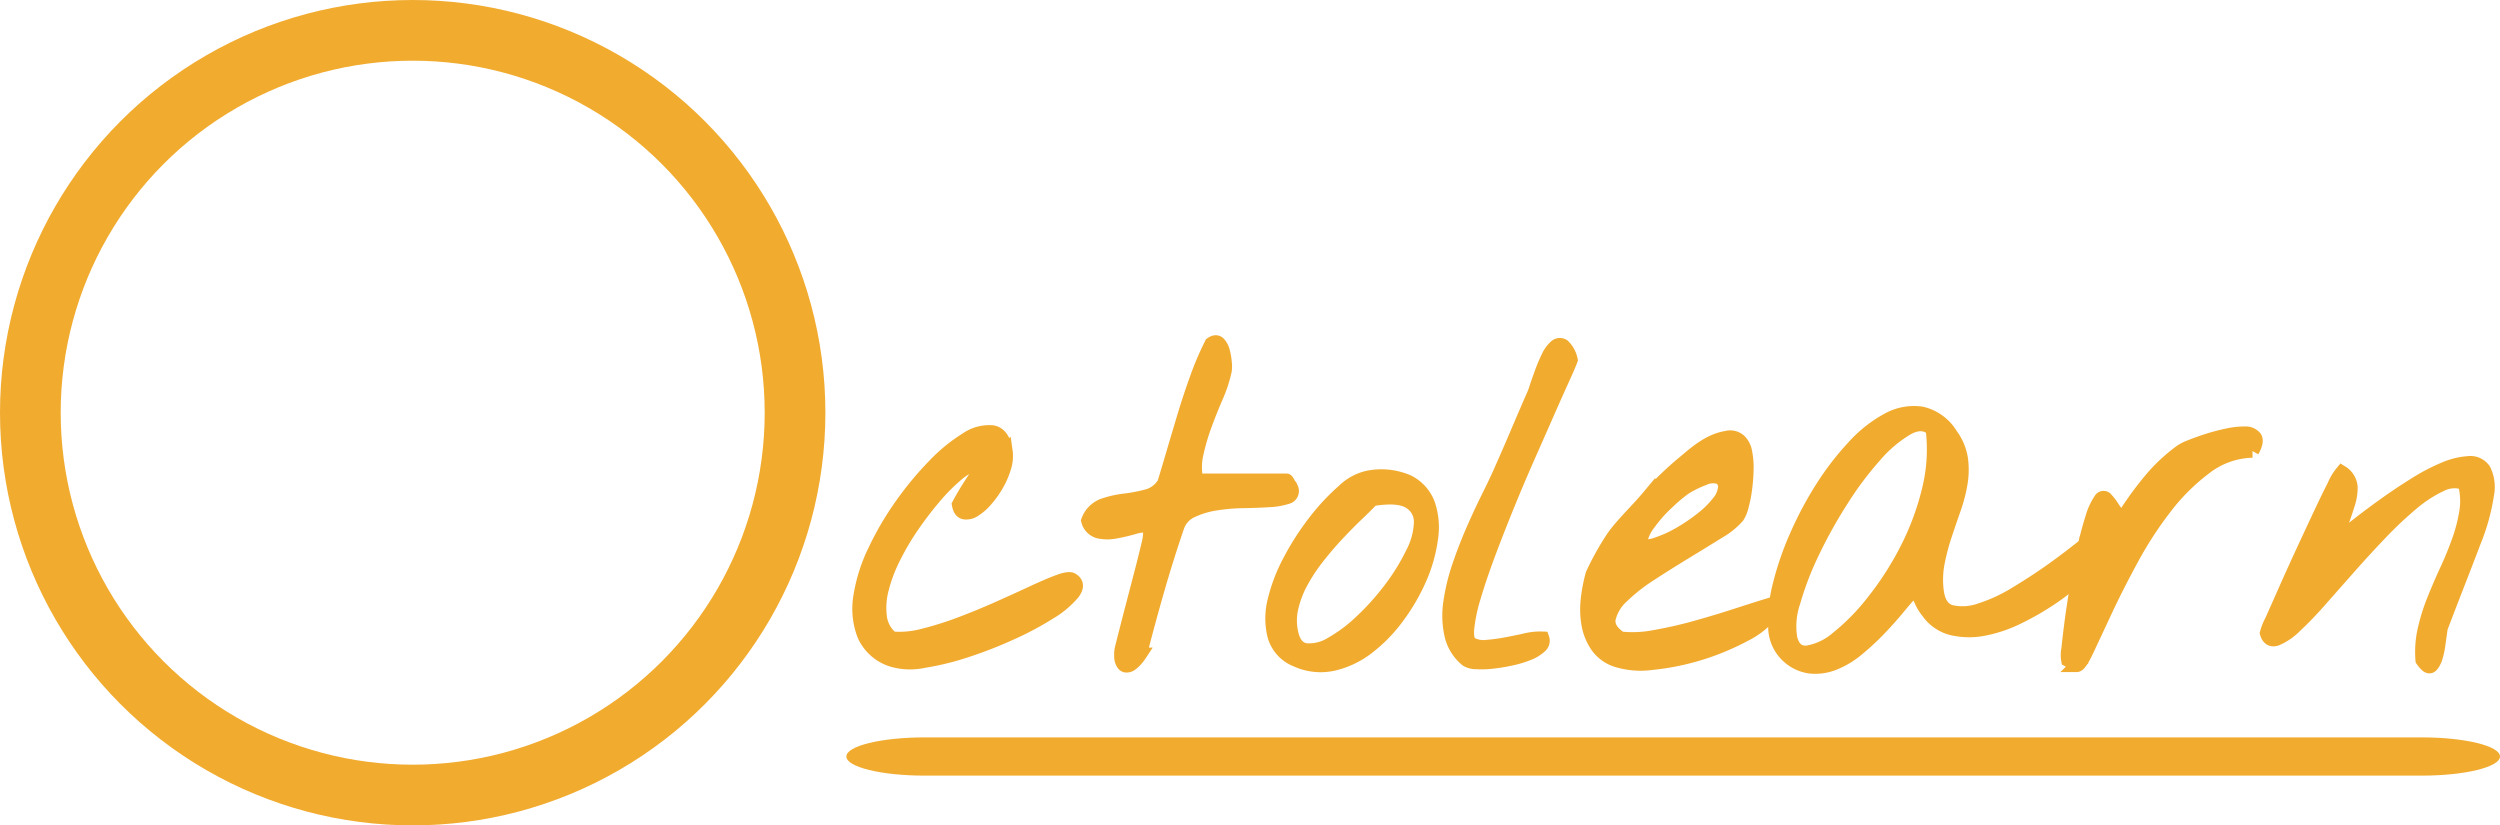
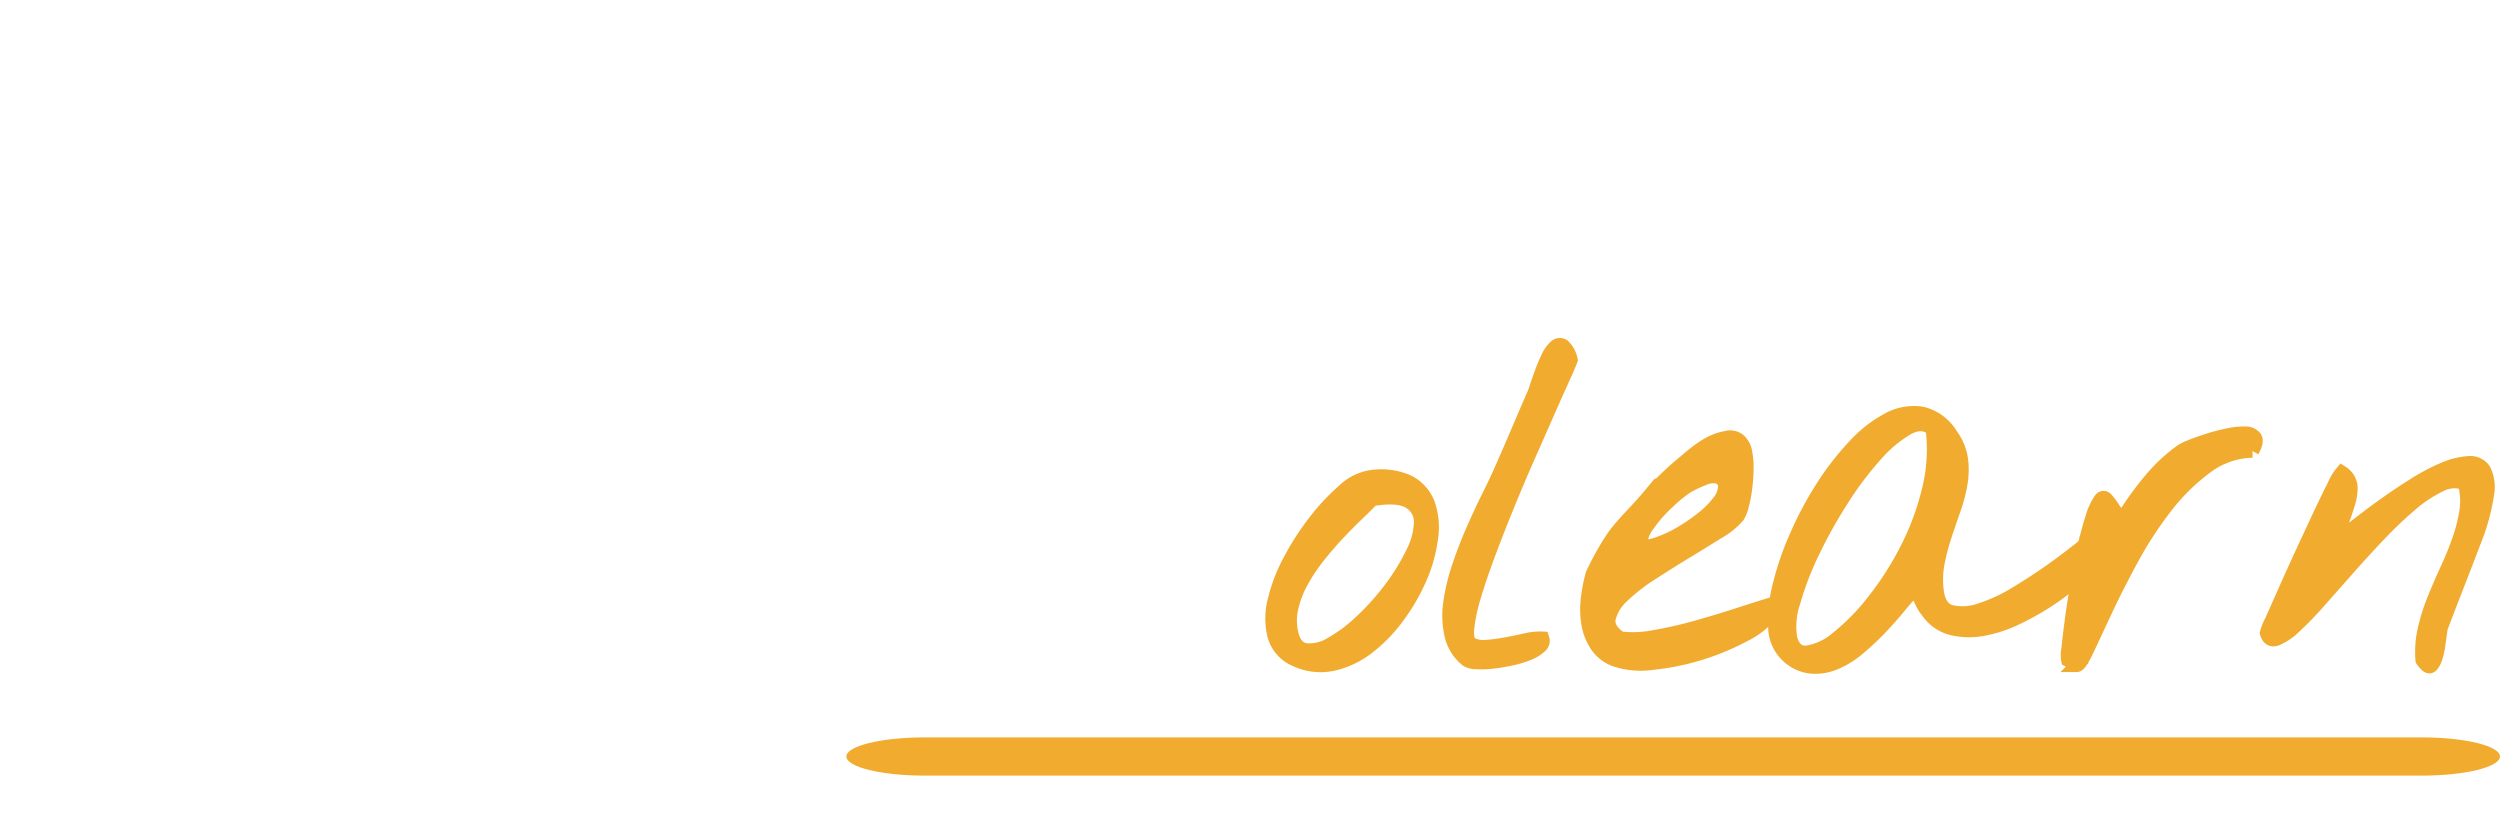
<svg xmlns="http://www.w3.org/2000/svg" id="Ebene_7" data-name="Ebene 7" viewBox="0 0 370.69 122.386">
  <defs>
    <style>.cls-1{fill:none;stroke-width:9px;}.cls-1,.cls-3{stroke:#f1ab2f;stroke-miterlimit:10;}.cls-2,.cls-3{fill:#f1ab2f;}.cls-3{stroke-width:2px;}</style>
  </defs>
-   <circle class="cls-1" cx="61.193" cy="61.193" r="56.693" />
  <path class="cls-2" d="M483.413,142.291H261.43c-6.41,0-11.605-1.269-11.605-2.835s5.2-2.834,11.605-2.834H483.413c6.41,0,11.606,1.269,11.606,2.834S489.823,142.291,483.413,142.291Z" transform="translate(-124.329 -27.285)" />
-   <path class="cls-3" d="M256.607,125.164a6.765,6.765,0,0,1-4.186-3.727,10.893,10.893,0,0,1-.558-5.73,24.028,24.028,0,0,1,2.139-6.75,44.633,44.633,0,0,1,3.97-6.786,48.437,48.437,0,0,1,4.837-5.836,24.032,24.032,0,0,1,4.807-3.937,5.9,5.9,0,0,1,3.876-1.055q1.613.282,1.985,2.813a5.422,5.422,0,0,1-.217,2.461,12.106,12.106,0,0,1-1.116,2.566,14.06,14.06,0,0,1-1.613,2.25,7.4,7.4,0,0,1-1.736,1.512,2.086,2.086,0,0,1-1.489.351q-.651-.14-.837-1.2.744-1.405,1.674-2.848t1.8-2.707q-.372-.772-1.427-.351a9.953,9.953,0,0,0-2.543,1.687,27.879,27.879,0,0,0-3.131,3.2,51.8,51.8,0,0,0-3.195,4.183,38.532,38.532,0,0,0-2.759,4.676,22.824,22.824,0,0,0-1.768,4.676,10.877,10.877,0,0,0-.279,4.183,4.735,4.735,0,0,0,1.767,3.129,13.762,13.762,0,0,0,4.714-.457,49.476,49.476,0,0,0,5.458-1.722q2.79-1.056,5.551-2.286t5.024-2.285q2.264-1.055,3.845-1.652t2.078-.317q1.178.7.155,2.04a13.566,13.566,0,0,1-3.442,2.882,46.465,46.465,0,0,1-5.737,3.059,63.075,63.075,0,0,1-6.668,2.6,40.085,40.085,0,0,1-6.326,1.547A9.489,9.489,0,0,1,256.607,125.164Z" transform="translate(-124.329 -27.285)" />
-   <path class="cls-3" d="M290.6,125.164a2.665,2.665,0,0,1-.063-.774,3.586,3.586,0,0,1,.063-.844q.186-.772.682-2.707t1.054-4.078q.558-2.144,1.055-4.043t.682-2.672q.246-.984.558-2.285a6.44,6.44,0,0,0,.124-2.5,5.58,5.58,0,0,0-2.295.246q-1.365.387-2.7.633a6.271,6.271,0,0,1-2.481,0,2.267,2.267,0,0,1-1.643-1.652,3.828,3.828,0,0,1,2.233-2.285,15.053,15.053,0,0,1,3.225-.739,24,24,0,0,0,3.318-.633,4.17,4.17,0,0,0,2.512-1.9q.558-1.828,1.333-4.465t1.644-5.519q.867-2.883,1.891-5.7a44.054,44.054,0,0,1,2.14-4.992q.682-.49,1.117-.07a2.645,2.645,0,0,1,.651,1.23,8.977,8.977,0,0,1,.279,1.653,4.961,4.961,0,0,1,0,1.125,19.833,19.833,0,0,1-1.272,3.9q-.9,2.074-1.674,4.184a32.327,32.327,0,0,0-1.241,4.218,9.047,9.047,0,0,0-.03,4.008h13.334c.041,0,.145.152.31.457s.31.552.434.738a.958.958,0,0,1-.682,1.336,10.058,10.058,0,0,1-2.667.457q-1.674.106-3.814.141a28.605,28.605,0,0,0-4.094.352,12.926,12.926,0,0,0-3.5,1.054,3.958,3.958,0,0,0-2.108,2.215q-1.614,4.712-2.977,9.457t-2.605,9.6a6.691,6.691,0,0,1-.5.668,4.336,4.336,0,0,1-.806.773,1.094,1.094,0,0,1-.837.246C290.977,125.96,290.76,125.68,290.6,125.164Z" transform="translate(-124.329 -27.285)" />
  <path class="cls-3" d="M316.521,125.164a5.49,5.49,0,0,1-3.257-3.586,10.723,10.723,0,0,1,.032-5.309,24.9,24.9,0,0,1,2.356-6.047,39.048,39.048,0,0,1,3.722-5.73,31.463,31.463,0,0,1,4.124-4.4,7.632,7.632,0,0,1,3.566-2,9.939,9.939,0,0,1,6.048.6,6.09,6.09,0,0,1,3.007,3.34,10.69,10.69,0,0,1,.435,5.1A21.854,21.854,0,0,1,334.91,113a28.988,28.988,0,0,1-3.287,5.695,22.386,22.386,0,0,1-4.465,4.605,13.156,13.156,0,0,1-5.179,2.461A8.685,8.685,0,0,1,316.521,125.164Zm-.683-4.008q.5,2.251,2.109,2.5a6.093,6.093,0,0,0,3.753-.914,22.211,22.211,0,0,0,4.5-3.375,37.538,37.538,0,0,0,4.311-4.817,31.607,31.607,0,0,0,3.225-5.238,10.538,10.538,0,0,0,1.24-4.605,3.374,3.374,0,0,0-1.674-2.989q-1.645-1.017-5.49-.386-.869.913-2.232,2.214t-2.822,2.848q-1.458,1.547-2.884,3.34a26.874,26.874,0,0,0-2.481,3.691,15.078,15.078,0,0,0-1.52,3.868A8.439,8.439,0,0,0,315.838,121.156Z" transform="translate(-124.329 -27.285)" />
  <path class="cls-3" d="M341.825,125.164a6.661,6.661,0,0,1-2.325-3.727,13.185,13.185,0,0,1-.155-4.887,29.6,29.6,0,0,1,1.333-5.449q.962-2.811,2.109-5.414t2.233-4.781q1.083-2.178,1.705-3.586l.9-2.039q.711-1.617,1.519-3.516t1.52-3.551c.474-1.1.775-1.793.9-2.074a10.667,10.667,0,0,0,.527-1.371q.341-1.019.776-2.215a23.9,23.9,0,0,1,.961-2.285,4.713,4.713,0,0,1,1.116-1.582.947.947,0,0,1,1.179-.141,3.975,3.975,0,0,1,1.147,2.11q-.249.7-1.209,2.812T353.8,88.531q-1.3,2.953-2.884,6.539t-3.07,7.242q-1.49,3.657-2.791,7.137t-2.14,6.328a24.587,24.587,0,0,0-.992,4.711q-.156,1.863.589,2.285a3.946,3.946,0,0,0,2.264.387,26.488,26.488,0,0,0,2.884-.387q1.488-.28,2.915-.6a8.936,8.936,0,0,1,2.481-.246,1.085,1.085,0,0,1-.373,1.231,5.472,5.472,0,0,1-1.736,1.054,15.389,15.389,0,0,1-2.574.774,26.127,26.127,0,0,1-2.791.457,13.616,13.616,0,0,1-2.357.07A2.784,2.784,0,0,1,341.825,125.164Z" transform="translate(-124.329 -27.285)" />
  <path class="cls-3" d="M363.906,125.164a5.68,5.68,0,0,1-2.823-2.145,8.275,8.275,0,0,1-1.271-3.2,12.871,12.871,0,0,1-.093-3.692,23.032,23.032,0,0,1,.713-3.691,39.969,39.969,0,0,1,3.073-5.5c1.3-1.872,3.522-3.94,5.273-6.038a46.505,46.505,0,0,1,5.5-5.274c1.881-1.617,3.734-3.064,6-3.44a2.1,2.1,0,0,1,2.013.462,3.035,3.035,0,0,1,.837,1.652,11.091,11.091,0,0,1,.217,2.6,26.263,26.263,0,0,1-.217,2.883,18.8,18.8,0,0,1-.5,2.531,5.165,5.165,0,0,1-.62,1.547,11.083,11.083,0,0,1-2.884,2.32q-2.141,1.336-4.745,2.918t-5.209,3.27a26.993,26.993,0,0,0-4.28,3.34,6.453,6.453,0,0,0-1.985,3.269q-.31,1.619,1.737,2.953a17.081,17.081,0,0,0,5.116-.246,62.568,62.568,0,0,0,6.141-1.406q3.131-.879,6.047-1.828t4.776-1.512l.744.773a12.292,12.292,0,0,1-4.466,3.727,37,37,0,0,1-13.706,4.184A12.117,12.117,0,0,1,363.906,125.164Zm15.124-27.15a3.281,3.281,0,0,0-2.121.272,15.057,15.057,0,0,0-2.752,1.358,21.745,21.745,0,0,0-2.493,2.092,20.084,20.084,0,0,0-2.838,3.182,6.175,6.175,0,0,0-1.041,1.9,2.645,2.645,0,0,0-.22,1.4,5.085,5.085,0,0,0,2.573-.316,18.022,18.022,0,0,0,3.288-1.512,26.633,26.633,0,0,0,3.256-2.215,13.7,13.7,0,0,0,2.45-2.425,3.929,3.929,0,0,0,.93-2.11A1.461,1.461,0,0,0,379.03,98.014Z" transform="translate(-124.329 -27.285)" />
  <path class="cls-3" d="M389.148,124.32a5.928,5.928,0,0,1-1.643-4.149,21.314,21.314,0,0,1,.682-6.187,44.065,44.065,0,0,1,2.481-7.207,52.314,52.314,0,0,1,3.814-7.172,41.188,41.188,0,0,1,4.714-6.117,19.063,19.063,0,0,1,5.085-4.008,7.974,7.974,0,0,1,4.962-.914,6.9,6.9,0,0,1,4.4,3.2,8.1,8.1,0,0,1,1.489,3.551,12.076,12.076,0,0,1-.063,3.656,22.543,22.543,0,0,1-.992,3.8q-.683,1.935-1.333,3.9a33.275,33.275,0,0,0-1.055,4.008,13.278,13.278,0,0,0-.155,4.149q.31,2.673,2.109,3.164a7.751,7.751,0,0,0,4.311-.282,24,24,0,0,0,5.3-2.46q2.79-1.687,5.178-3.375t5.551-4.219q1.736-.422,1.954.246t-.682,1.969a18.51,18.51,0,0,1-2.7,2.953,34.711,34.711,0,0,1-4.092,3.2,40.116,40.116,0,0,1-4.9,2.812,19.925,19.925,0,0,1-5.085,1.723,11.193,11.193,0,0,1-4.682-.07,6.164,6.164,0,0,1-3.629-2.5,6.689,6.689,0,0,1-1.024-1.688,3.788,3.788,0,0,0-1.085-1.476q-.931.986-2.233,2.566t-2.822,3.164a37.9,37.9,0,0,1-3.225,2.988,12.887,12.887,0,0,1-3.5,2.11,7.485,7.485,0,0,1-3.628.492A6.062,6.062,0,0,1,389.148,124.32Zm.682-2.391q.56,2.252,2.481,2.074a9.109,9.109,0,0,0,4.466-2.144,32.292,32.292,0,0,0,5.272-5.379,46.054,46.054,0,0,0,4.9-7.594,39.8,39.8,0,0,0,3.318-8.824,24.989,24.989,0,0,0,.59-9.141q-1.488-1.334-3.721-.105a19.185,19.185,0,0,0-4.745,4.008,49.929,49.929,0,0,0-4.961,6.609,71.278,71.278,0,0,0-4.311,7.734,45.738,45.738,0,0,0-2.822,7.348A11.056,11.056,0,0,0,389.83,121.929Z" transform="translate(-124.329 -27.285)" />
  <path class="cls-3" d="M430.951,125.164a4.3,4.3,0,0,1,.031-1.653q.154-1.581.465-3.972t.807-5.274q.5-2.883,1.053-5.519a45.921,45.921,0,0,1,1.21-4.641,9.355,9.355,0,0,1,1.272-2.777.517.517,0,0,1,.868-.036,8.065,8.065,0,0,1,.868,1.125,12.851,12.851,0,0,0,.868,1.2.58.58,0,0,0,.931.105,49.881,49.881,0,0,1,3.814-5.238,25.007,25.007,0,0,1,4.621-4.324,6.573,6.573,0,0,1,1.364-.668q1.118-.457,2.543-.914a28.942,28.942,0,0,1,2.946-.774,11.3,11.3,0,0,1,2.606-.281,1.747,1.747,0,0,1,1.488.633q.4.6-.4,2a11.838,11.838,0,0,0-6.947,2.461,30.717,30.717,0,0,0-5.954,5.906,55.978,55.978,0,0,0-4.962,7.629q-2.232,4.113-3.876,7.629t-2.729,5.836q-1.086,2.32-1.581,2.32a2.725,2.725,0,0,1-.559-.316Q431.2,125.3,430.951,125.164Z" transform="translate(-124.329 -27.285)" />
  <path class="cls-3" d="M483.483,125.164a15.015,15.015,0,0,1,.341-4.606,29.761,29.761,0,0,1,1.427-4.5q.9-2.214,1.923-4.43t1.767-4.359A23.565,23.565,0,0,0,490,103.05a9.9,9.9,0,0,0-.248-4.113,4.419,4.419,0,0,0-3.567.281A19.122,19.122,0,0,0,481.932,102a57.037,57.037,0,0,0-4.62,4.359q-2.388,2.5-4.651,5.062L468.35,116.3a52.277,52.277,0,0,1-3.69,3.832,8.764,8.764,0,0,1-2.761,1.9q-1.116.386-1.488-.879a8.635,8.635,0,0,1,.714-1.793q.772-1.724,1.922-4.324t2.543-5.625q1.4-3.022,2.636-5.661t2.17-4.464a7.96,7.96,0,0,1,1.179-1.969,2.843,2.843,0,0,1,1.334,2.144,7.554,7.554,0,0,1-.342,2.391q-.372,1.23-.837,2.5a4.25,4.25,0,0,0-.155,2.531q.992-.773,2.76-2.144t3.845-2.848q2.077-1.476,4.342-2.883a28.724,28.724,0,0,1,4.248-2.215,10.893,10.893,0,0,1,3.567-.878,2.451,2.451,0,0,1,2.326,1.054,5.774,5.774,0,0,1,.465,3.692,30.714,30.714,0,0,1-1.954,7q-.186.492-.9,2.355t-1.551,4.008q-.837,2.147-1.55,4.008t-.9,2.355c-.042.188-.093.528-.155,1.02s-.135,1.031-.217,1.617a11.031,11.031,0,0,1-.372,1.688,3.339,3.339,0,0,1-.62,1.23q-.372.422-.868-.105A3.923,3.923,0,0,1,483.483,125.164Z" transform="translate(-124.329 -27.285)" />
</svg>